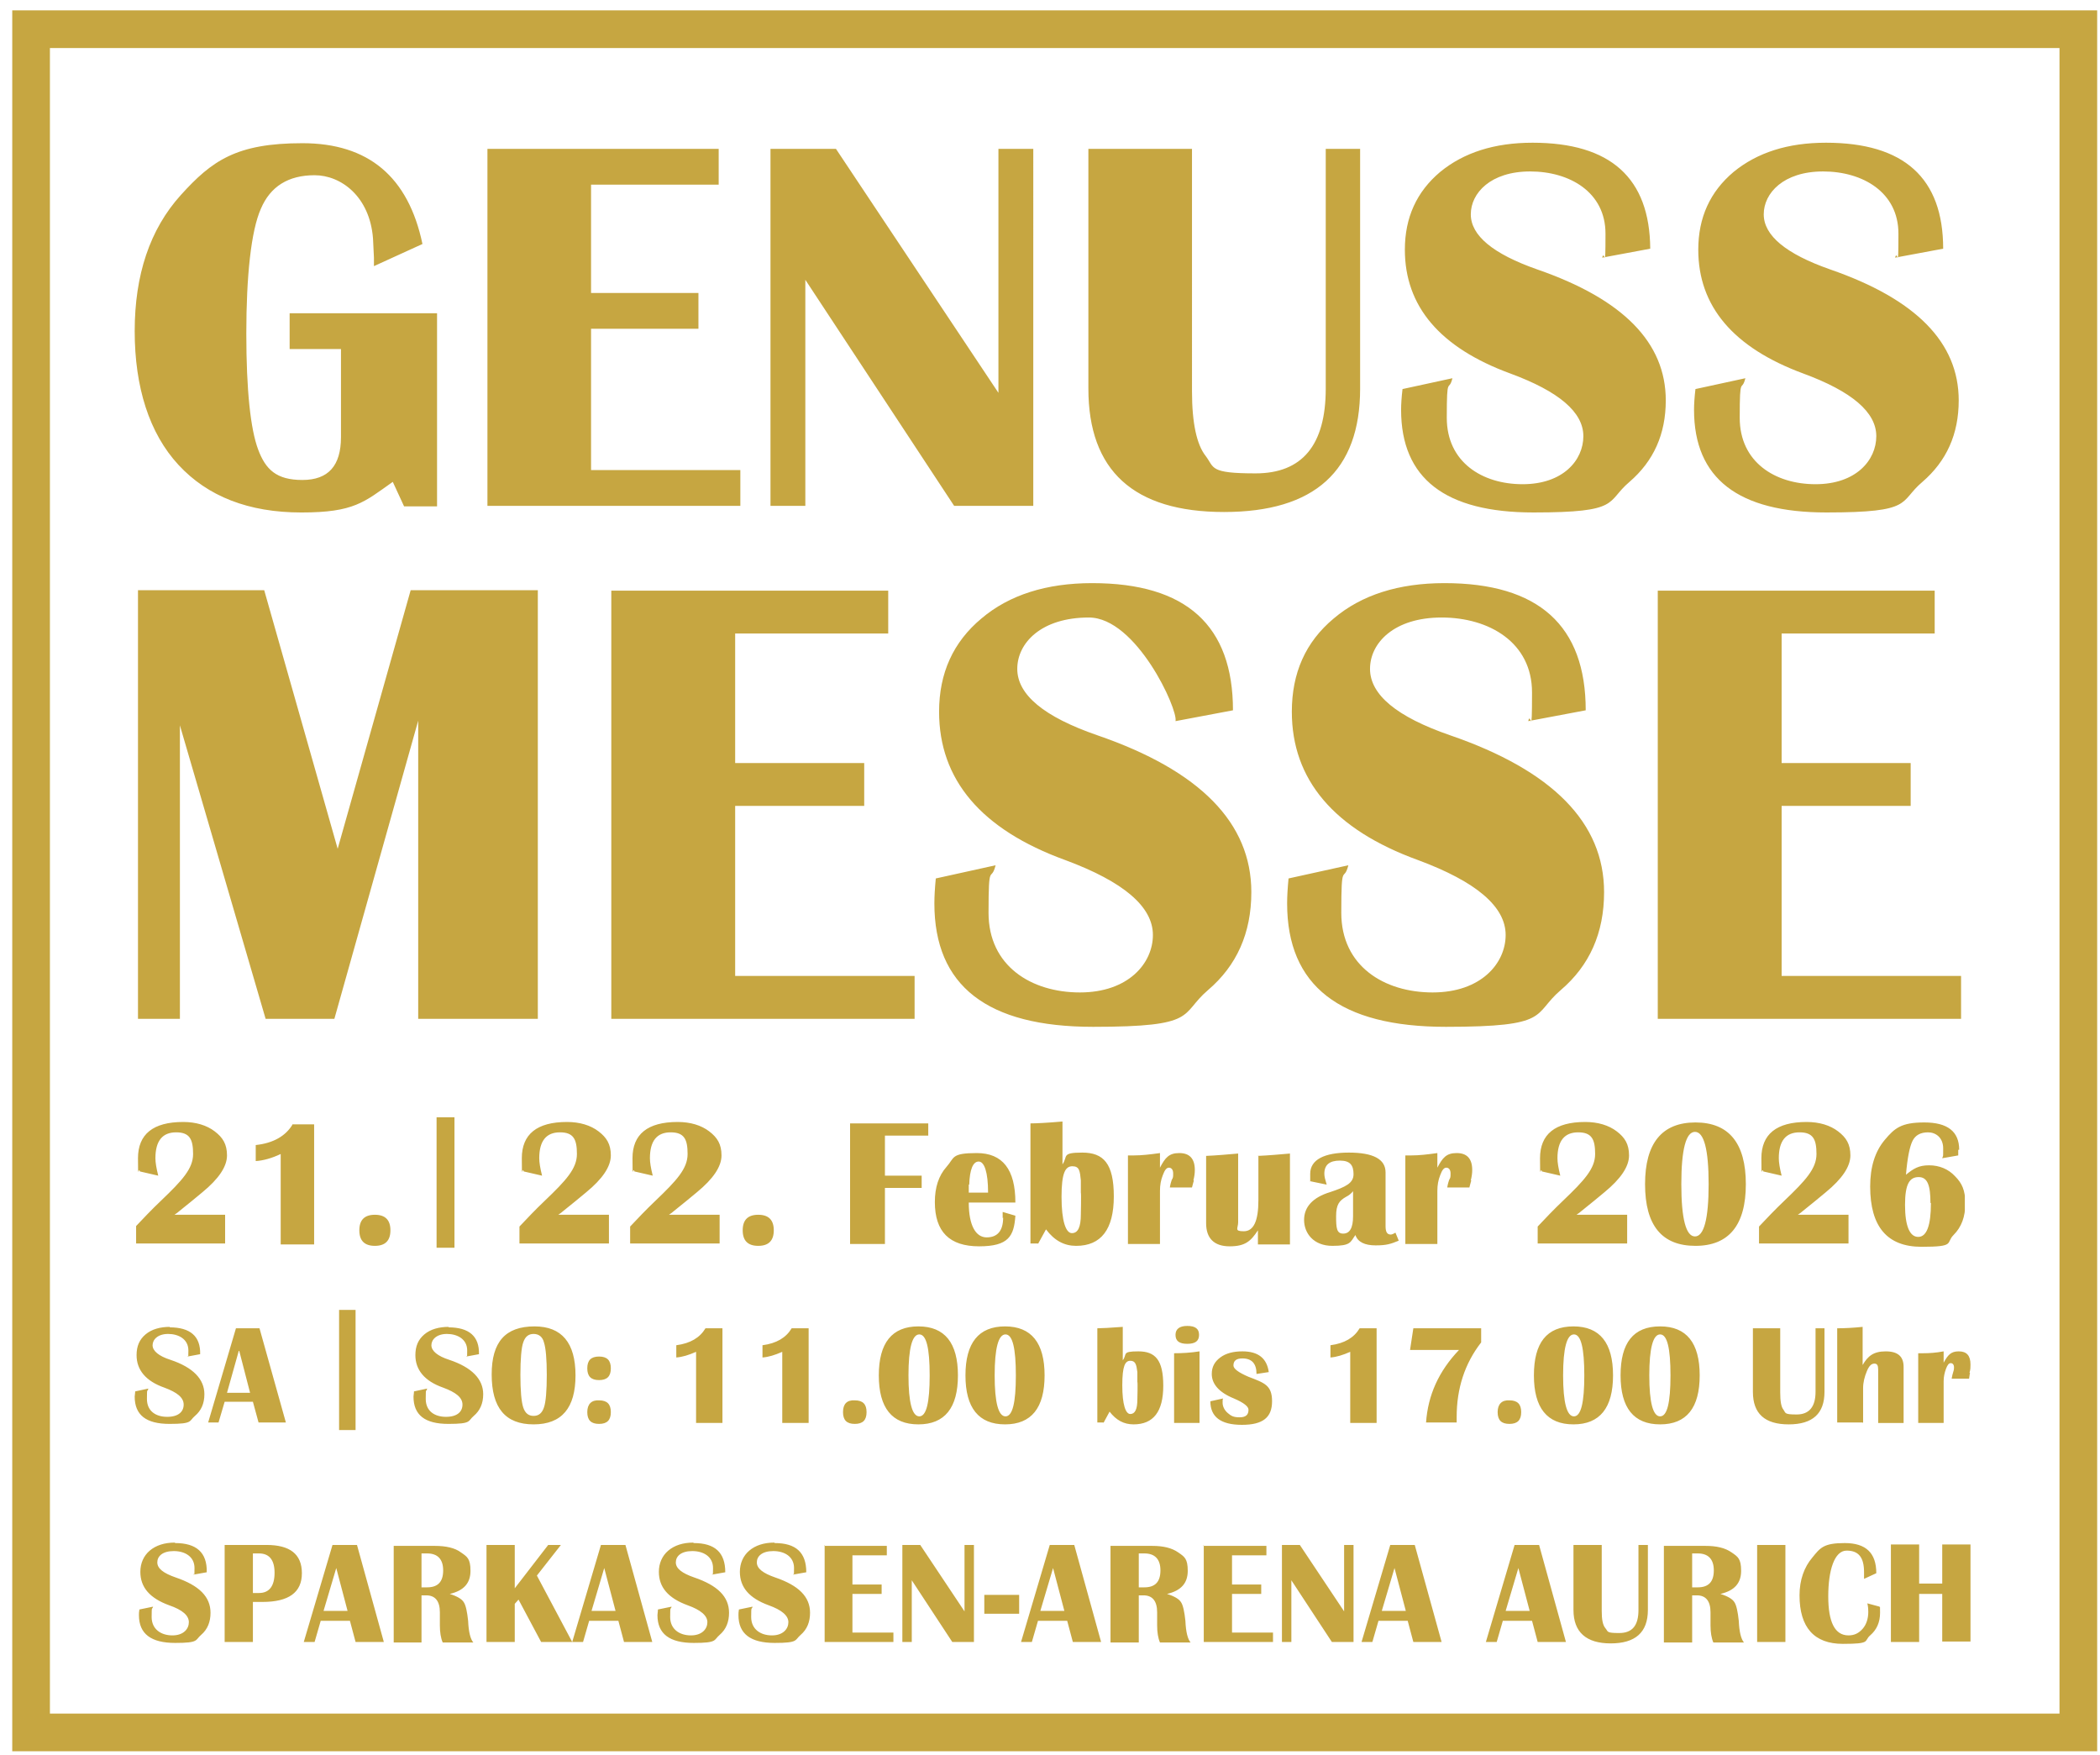
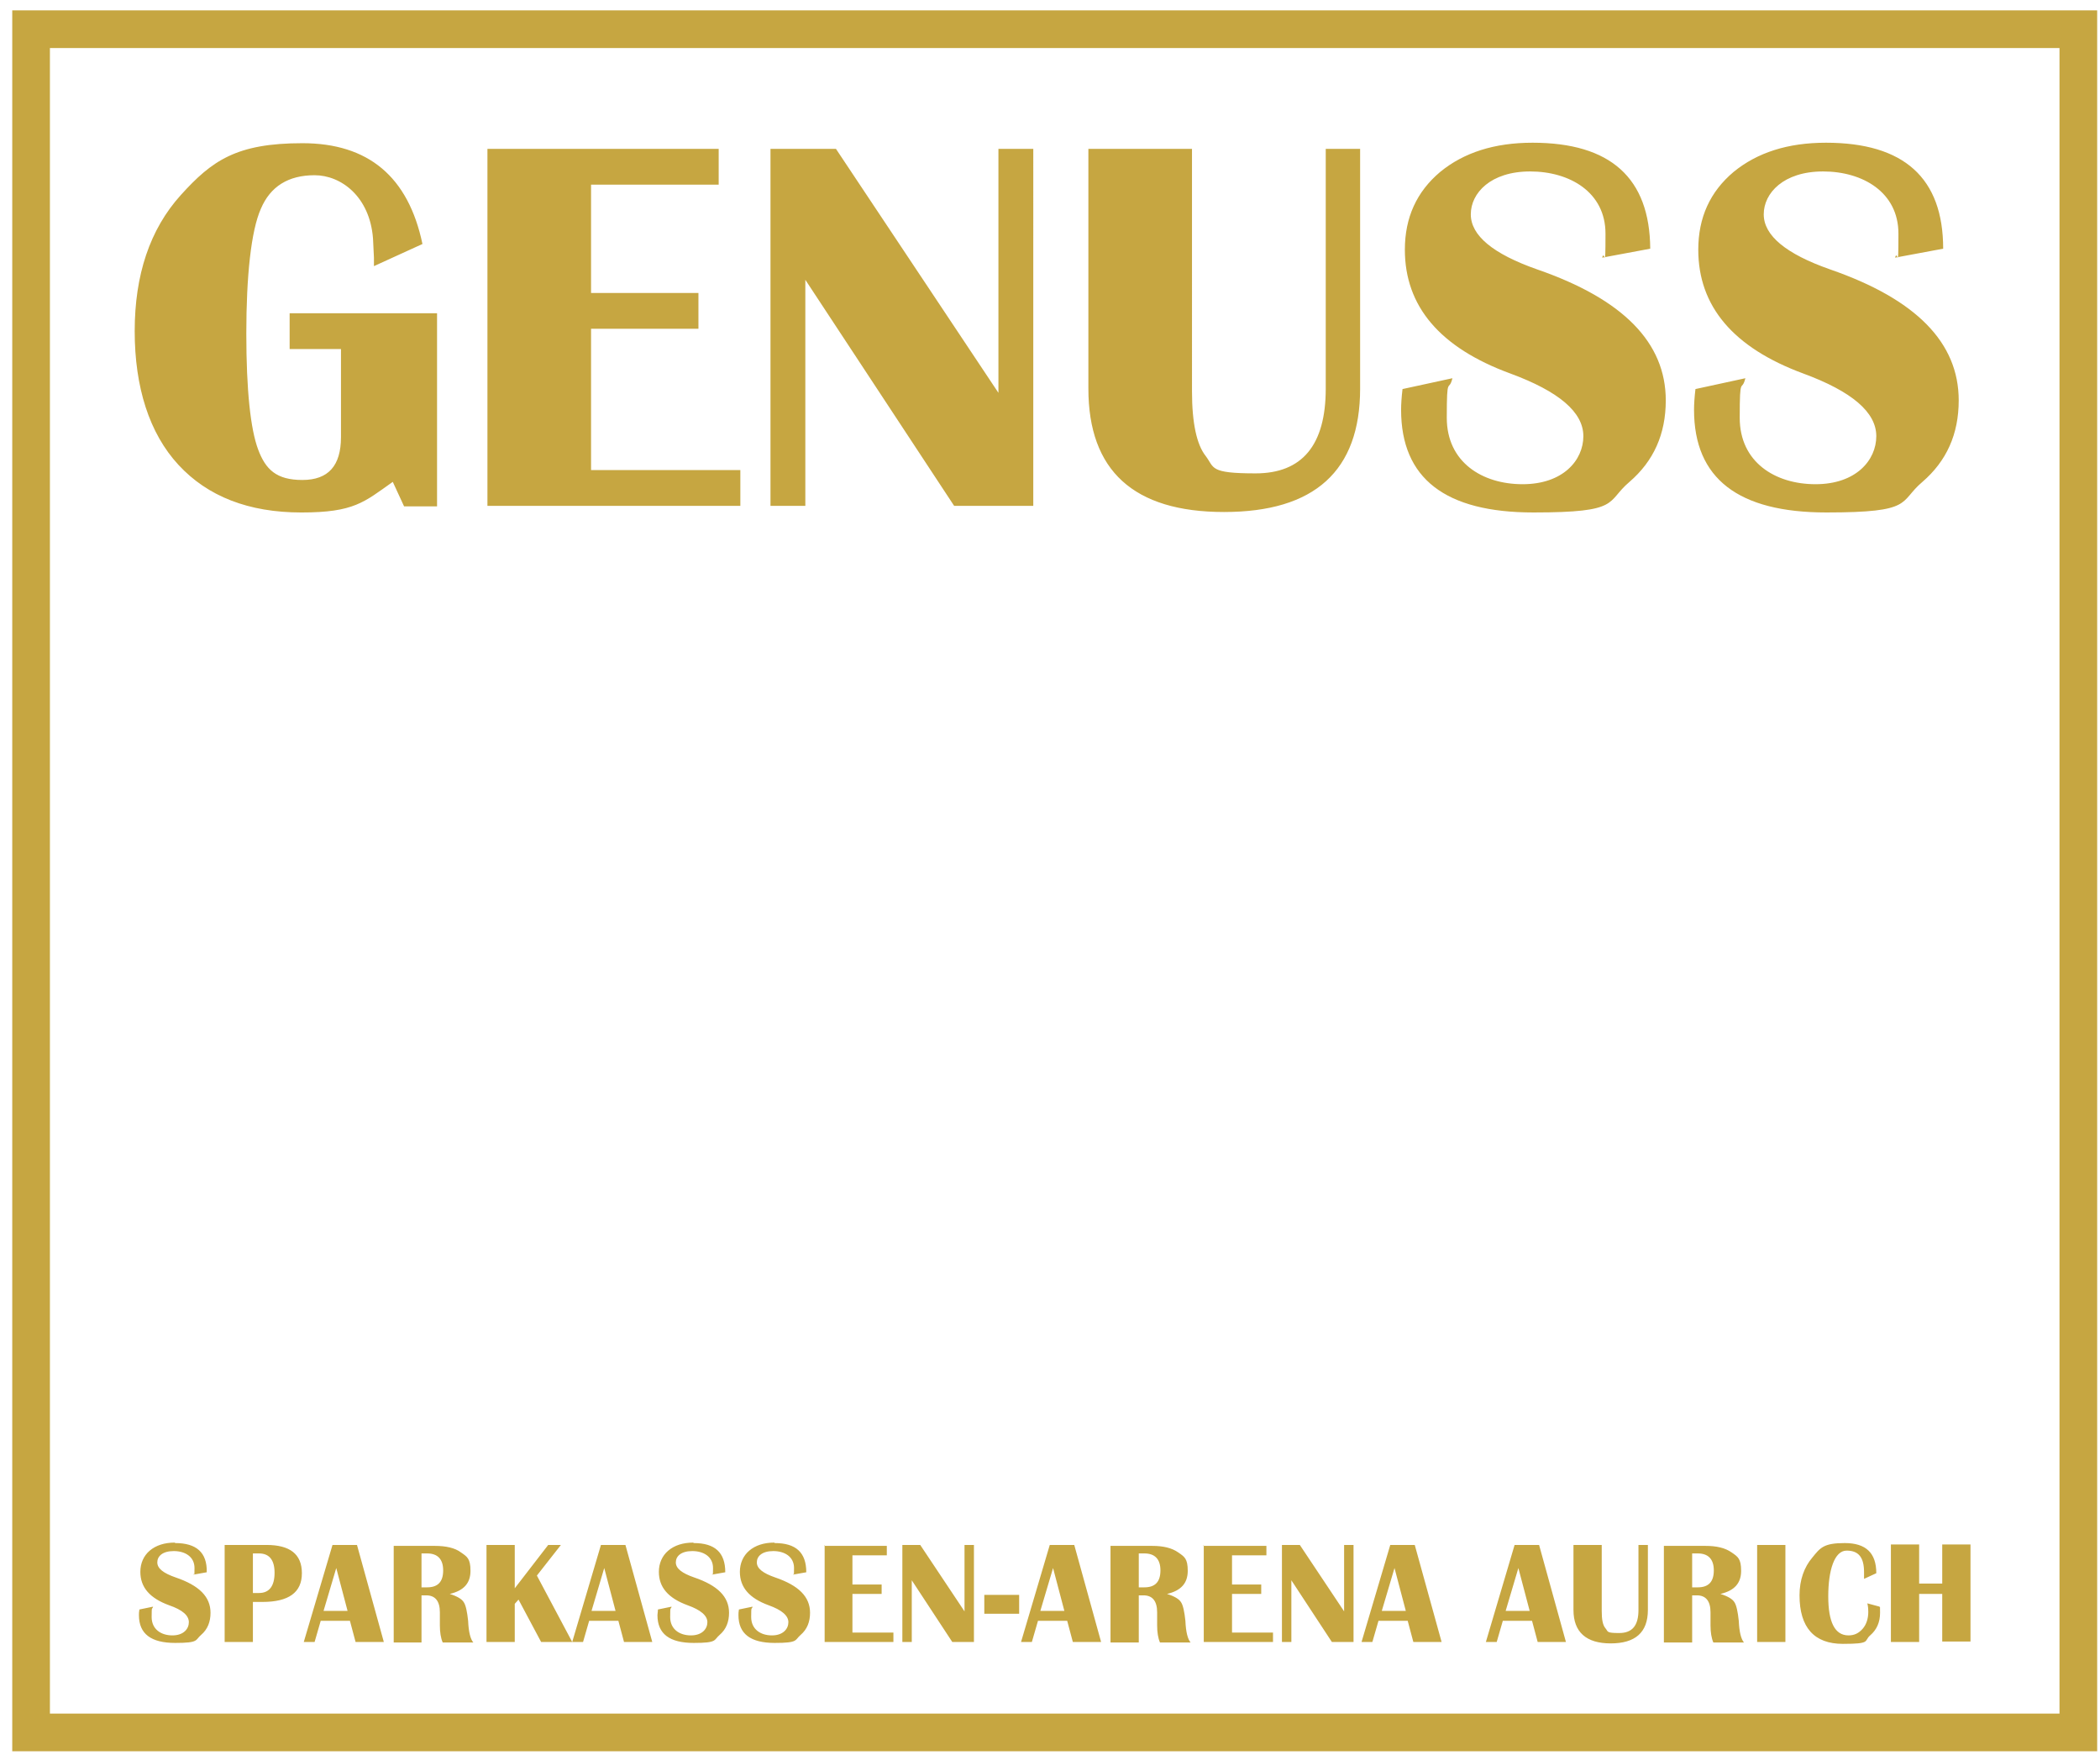
<svg xmlns="http://www.w3.org/2000/svg" version="1.1" viewBox="0 0 445.9 372.6">
  <defs>
    <style>
      .cls-1 {
        clip-path: url(#clippath-6);
      }

      .cls-2 {
        clip-path: url(#clippath-4);
      }

      .cls-3, .cls-4 {
        fill: none;
      }

      .cls-5 {
        fill: #c6a641;
      }

      .cls-6 {
        clip-path: url(#clippath-1);
      }

      .cls-7 {
        clip-path: url(#clippath-5);
      }

      .cls-4 {
        stroke: #c6a641;
        stroke-width: 8px;
      }

      .cls-8 {
        clip-path: url(#clippath-2);
      }

      .cls-9 {
        clip-path: url(#clippath);
      }
    </style>
    <clipPath id="clippath">
-       <rect class="cls-3" x="-2" y="-1.5" width="450.1" height="377" />
-     </clipPath>
+       </clipPath>
    <clipPath id="clippath-1">
      <rect class="cls-3" x="-2" y="-1.5" width="450.1" height="377" />
    </clipPath>
    <clipPath id="clippath-2">
      <rect class="cls-3" x="-4.2" y="-32.4" width="456.9" height="382.7" />
    </clipPath>
    <clipPath id="clippath-4">
      <rect class="cls-3" x="-4.2" y="84.7" width="459.2" height="384.6" />
    </clipPath>
    <clipPath id="clippath-5">
      <rect class="cls-3" x="-2" y="-1.5" width="450.1" height="377" />
    </clipPath>
    <clipPath id="clippath-6">
      <rect class="cls-3" x="28.9" y="236.2" width="388.3" height="29.3" />
    </clipPath>
  </defs>
  <g>
    <g id="Ebene_1">
      <g>
        <g class="cls-9">
          <path class="cls-5" d="M352,125.3v91h64.4v-9.1h-38.1v-36.1h27.4v-9.1h-27.4v-27.5h32.5v-9.1h-58.8ZM306.7,123.8c-9.7,0-17.6,2.5-23.5,7.5-6,5-8.9,11.6-8.9,19.8,0,14.4,8.9,25,26.8,31.5,12.4,4.6,18.6,9.9,18.6,15.9s-5.2,12.2-15.5,12.2-19.4-5.6-19.4-16.9.5-6.2,1.5-10.1l-12.7,2.8c-.2,2.1-.3,3.8-.3,5.3,0,17.5,11.2,26.2,33.7,26.2s18.3-2.6,24.4-7.8,9.2-12.1,9.2-20.8c0-14.7-10.9-25.8-32.7-33.3-11.3-3.9-17-8.6-17-14.1s5.1-10.9,15.2-10.9,19.2,5.3,19.2,15.9-.3,3.7-.8,6.1l12.2-2.3c0-18-10-27-30-27M231.9,123.8c-9.7,0-17.6,2.5-23.5,7.5-6,5-9,11.6-9,19.8,0,14.4,8.9,25,26.8,31.5,12.4,4.6,18.6,9.9,18.6,15.9s-5.2,12.2-15.5,12.2-19.4-5.6-19.4-16.9.5-6.2,1.5-10.1l-12.7,2.8c-.2,2.1-.3,3.8-.3,5.3,0,17.5,11.2,26.2,33.7,26.2s18.3-2.6,24.4-7.8c6.1-5.2,9.2-12.1,9.2-20.8,0-14.7-10.9-25.8-32.7-33.3-11.3-3.9-17-8.6-17-14.1s5.1-10.9,15.2-10.9,19,19.6,18.4,22l12.2-2.3c0-18-9.9-27-29.9-27M129.8,125.3v91h64.4v-9.1h-38.1v-36.1h27.4v-9.1h-27.4v-27.5h32.5v-9.1h-58.8ZM87.2,125.3l-15.5,54.9-15.6-54.9h-26.8v91h8.9v-62.3l18.2,62.3h14.6l17.8-63.3v63.3h25.4v-91h-27Z" />
        </g>
        <g class="cls-6">
          <path class="cls-5" d="M387.7,30.3c-8.1,0-14.6,2.1-19.6,6.2-5,4.2-7.5,9.7-7.5,16.5,0,12,7.4,20.8,22.3,26.3,10.3,3.8,15.5,8.2,15.5,13.3s-4.3,10.2-12.9,10.2-16.1-4.7-16.1-14.1.4-5.2,1.2-8.4l-10.6,2.3c-.2,1.7-.3,3.2-.3,4.4,0,14.6,9.4,21.8,28.1,21.8s15.3-2.2,20.4-6.5c5.1-4.4,7.7-10.1,7.7-17.3,0-12.3-9.1-21.5-27.3-27.8-9.4-3.3-14.1-7.2-14.1-11.7s4.2-9.1,12.6-9.1,16,4.4,16,13.2-.2,3.1-.7,5.1l10.2-1.9c0-15-8.3-22.5-24.9-22.5M325.4,30.3c-8.1,0-14.6,2.1-19.6,6.2-5,4.2-7.5,9.7-7.5,16.5,0,12,7.4,20.8,22.4,26.3,10.3,3.8,15.5,8.2,15.5,13.3s-4.3,10.2-12.9,10.2-16.1-4.7-16.1-14.1.4-5.2,1.2-8.4l-10.6,2.3c-.2,1.7-.3,3.2-.3,4.4,0,14.6,9.4,21.8,28.1,21.8s15.3-2.2,20.4-6.5c5.1-4.4,7.7-10.1,7.7-17.3,0-12.3-9.1-21.5-27.3-27.8-9.4-3.3-14.1-7.2-14.1-11.7s4.2-9.1,12.6-9.1,16,4.4,16,13.2-.2,3.1-.7,5.1l10.2-1.9c-.1-15-8.4-22.5-25-22.5M281.5,31.6v50.9c0,12-5,18-14.9,18s-8.7-1.2-10.6-3.7c-1.9-2.4-2.9-7-2.9-13.7V31.6h-22v50.9c0,17.4,9.6,26.2,28.8,26.2s28.9-8.7,28.9-26.2V31.6h-7.3ZM212,31.6v51.8l-34.5-51.8h-13.9v75.8h7.4v-48l31.6,48h16.8V31.6h-7.4ZM103.5,31.6v75.8h53.7v-7.6h-31.7v-30h22.8v-7.6h-22.8v-23h27.1v-7.6h-49.1ZM61.5,74.1h10.9v18.7c0,6.1-2.7,9.1-8.2,9.1s-7.8-2.2-9.4-6.5c-1.6-4.3-2.5-12.5-2.5-24.6s1-21.8,3.1-26.5c2-4.7,5.8-7.1,11.4-7.1s11.7,4.5,12.4,13.4l.2,4.1v1.8l10.3-4.7c-3-14.3-11.5-21.4-25.5-21.4s-19.2,3.7-25.8,11c-6.6,7.3-9.8,17-9.8,28.9s3.1,21.7,9.3,28.4c6.2,6.7,14.9,10.1,26.1,10.1s13.3-2.2,19.4-6.5l2.4,5.2h7v-41h-31.3v7.6Z" />
        </g>
        <g class="cls-8">
-           <path class="cls-5" d="M418.2,291.4c.2-.6.2-1.2.2-1.7,0-1.9-.8-2.8-2.5-2.8s-2.3.8-3.2,2.4v-2.4c-1.6.3-3,.4-4.4.4h-1v14.8h5.4v-8.9c0-.9.2-1.8.5-2.6.3-.8.6-1.2,1-1.2s.7.3.7.9-.1.7-.2,1.1c-.1.3-.2.7-.3,1.3h3.7c.1-.5.1-.9.2-1.2M395.6,302.1v-7.4c0-1.2.3-2.4.8-3.6s1-1.6,1.6-1.6.8.4.8,1.3v11.3h5.4v-11.9c0-2.2-1.2-3.3-3.8-3.3s-3.8,1-4.9,2.9v-8.1c-2,.2-3.8.3-5.4.3v20h5.4ZM385.5,282v13.5c0,3.1-1.3,4.8-4,4.8s-2.3-.3-2.8-1c-.5-.6-.7-1.8-.7-3.7v-13.6h-5.8v13.5c0,4.6,2.5,6.9,7.6,6.9s7.6-2.3,7.6-6.9v-13.5h-1.9ZM354.7,292c0,5.8-.7,8.7-2.2,8.7s-2.3-2.9-2.3-8.7.8-8.7,2.3-8.7,2.2,2.9,2.2,8.7M344.1,292c0,6.9,2.8,10.4,8.4,10.4s8.4-3.5,8.4-10.4-2.8-10.4-8.4-10.4c-5.7,0-8.4,3.5-8.4,10.4M336.4,292c0,5.8-.7,8.7-2.2,8.7s-2.3-2.9-2.3-8.7.8-8.7,2.3-8.7,2.2,2.9,2.2,8.7M325.7,292c0,6.9,2.8,10.4,8.4,10.4s8.4-3.5,8.4-10.4-2.8-10.4-8.4-10.4c-5.7,0-8.4,3.5-8.4,10.4M318,299.8c0,1.7.8,2.5,2.5,2.5s2.5-.8,2.5-2.5-.8-2.5-2.5-2.5c-1.6-.1-2.5.8-2.5,2.5M300.1,282l-.7,4.6h10.4c-4.3,4.5-6.6,9.6-7,15.4h6.5v-1.2c0-6,1.7-11.3,5.2-15.8v-3h-14.3ZM288.7,282c-1.2,2-3.2,3.2-6.2,3.6v2.6c1.3-.1,2.6-.5,4.2-1.2v15.1h5.6v-20.1h-3.6ZM263.8,286.9c-1.9,0-3.5.4-4.7,1.3s-1.8,2-1.8,3.5c0,2.1,1.5,3.9,4.7,5.2,2.1.9,3.1,1.7,3.1,2.4,0,1.1-.6,1.6-1.9,1.6s-1.8-.3-2.5-.9-1.1-1.4-1.1-2.2,0-.6.1-.9l-2.7.6c0,3.3,2.2,5,6.7,5s6.4-1.6,6.4-5-1.6-3.9-5-5.2c-2.1-.9-3.2-1.7-3.2-2.4,0-1,.6-1.5,1.9-1.5,2,0,3,1.1,3,3.3l2.6-.4c-.4-2.9-2.2-4.4-5.6-4.4M254.7,302.1v-15.2c-1.9.3-3.7.4-5.4.4v14.8h5.4ZM249.6,283.4c0,1.3.8,1.9,2.5,1.9s2.5-.6,2.5-1.9-.8-1.9-2.5-1.9-2.5.7-2.5,1.9M241.5,291.4v2c.1,0,0,3.7,0,3.7,0,2.1-.5,3.1-1.5,3.1s-1.7-2-1.7-6.1.6-5.2,1.7-5.2,1.3.8,1.5,2.4M234.3,302.1l1.3-2.4c1.4,1.8,3,2.7,5.1,2.7,4.2,0,6.3-2.7,6.3-8.2s-1.7-7.3-5.3-7.3-2.3.6-3.3,1.9v-7.1c-2.7.2-4.5.3-5.4.3v20h1.3ZM215.7,292c0,5.8-.7,8.7-2.2,8.7s-2.3-2.9-2.3-8.7.8-8.7,2.3-8.7,2.2,2.9,2.2,8.7M205,292c0,6.9,2.8,10.4,8.4,10.4s8.4-3.5,8.4-10.4-2.8-10.4-8.4-10.4c-5.6,0-8.4,3.5-8.4,10.4M197.4,292c0,5.8-.7,8.7-2.2,8.7s-2.3-2.9-2.3-8.7.8-8.7,2.3-8.7,2.2,2.9,2.2,8.7M186.6,292c0,6.9,2.8,10.4,8.4,10.4s8.4-3.5,8.4-10.4-2.8-10.4-8.4-10.4c-5.6,0-8.4,3.5-8.4,10.4M179,299.8c0,1.7.8,2.5,2.5,2.5s2.5-.8,2.5-2.5-.8-2.5-2.5-2.5c-1.7-.1-2.5.8-2.5,2.5M168.1,282c-1.2,2-3.2,3.2-6.2,3.6v2.6c1.3-.1,2.6-.5,4.2-1.2v15.1h5.6v-20.1h-3.6ZM149.8,282c-1.2,2-3.2,3.2-6.2,3.6v2.6c1.3-.1,2.6-.5,4.2-1.2v15.1h5.6v-20.1h-3.6ZM124.7,290.5c0,1.7.8,2.5,2.5,2.5s2.5-.8,2.5-2.5-.8-2.5-2.5-2.5-2.5.8-2.5,2.5M124.7,299.8c0,1.7.8,2.5,2.5,2.5s2.5-.8,2.5-2.5-.8-2.5-2.5-2.5c-1.6-.1-2.5.8-2.5,2.5M115.5,285c.4,1.2.6,3.6.6,6.9s-.2,5.8-.6,6.9c-.4,1.2-1.1,1.8-2.2,1.8s-1.8-.6-2.2-1.8c-.4-1.2-.6-3.6-.6-6.9s.2-5.8.6-6.9c.4-1.2,1.1-1.8,2.2-1.8s1.9.6,2.2,1.8M104.4,291.8c0,7.1,2.9,10.6,8.9,10.6s8.9-3.5,8.9-10.4-2.9-10.4-8.7-10.4c-6.2,0-9.1,3.3-9.1,10.2M95.3,281.7c-2.1,0-3.9.5-5.2,1.6-1.3,1.1-1.9,2.5-1.9,4.4,0,3.1,1.9,5.5,5.9,6.9,2.7,1,4.1,2.1,4.1,3.6s-1.1,2.6-3.5,2.6-4.3-1.2-4.3-3.8.1-1.3.3-2.2l-2.8.6c0,.5-.1.8-.1,1.1,0,3.9,2.4,5.8,7.4,5.8s4.1-.6,5.4-1.7,2-2.6,2-4.6c0-3.2-2.4-5.7-7.2-7.3-2.5-.8-3.8-1.9-3.8-3.1s1.1-2.4,3.3-2.4,4.3,1.1,4.3,3.5-.1.8-.2,1.3l2.7-.5c.1-3.8-2.1-5.7-6.5-5.7M72,303.6h3.5v-25.5h-3.5v25.5ZM50.8,286.8l2.3,8.9h-4.9l2.5-8.9ZM50.1,282l-5.9,20h2.2l1.3-4.4h6l1.2,4.4h5.8l-5.6-20h-5.1ZM36.1,281.7c-2.1,0-3.9.5-5.2,1.6s-1.9,2.5-1.9,4.4c0,3.1,1.9,5.5,5.9,6.9,2.7,1,4.1,2.1,4.1,3.6s-1.1,2.6-3.5,2.6-4.3-1.2-4.3-3.8.1-1.3.3-2.2l-2.8.6c0,.5-.1.8-.1,1.1,0,3.9,2.4,5.8,7.4,5.8s4.1-.6,5.4-1.7,2-2.6,2-4.6c0-3.2-2.4-5.7-7.2-7.3-2.5-.8-3.8-1.9-3.8-3.1s1.1-2.4,3.3-2.4,4.3,1.1,4.3,3.5-.1.8-.2,1.3l2.7-.5c.1-3.8-2.1-5.7-6.5-5.7" />
-         </g>
+           </g>
        <g class="cls-2">
          <path class="cls-5" d="M412.4,338.3v10.2h6v-20.6h-6v8.3h-4.9v-8.3h-6v20.7h6v-10.2h4.9ZM396.7,342.2c0,1.4-.4,2.7-1.2,3.6-.8.9-1.7,1.4-3,1.4-2.9,0-4.3-2.8-4.3-8.3s1.3-9.7,3.9-9.7,3.7,1.5,3.7,4.6v1.4l2.6-1.2c0-4.3-2.2-6.4-6.7-6.4s-5.2,1-6.9,3.1c-1.7,2-2.7,4.7-2.7,8,0,6.8,3.1,10.3,9.2,10.3s4.4-.6,5.8-1.8c1.4-1.2,2.1-2.8,2.1-4.8s0-.8-.1-1.3l-2.6-.7c.2.8.2,1.5.2,1.9M373.1,348.6h6v-20.6h-6v20.6ZM359.3,329.8h1.2c2.2,0,3.4,1.2,3.4,3.6s-1.1,3.6-3.4,3.6h-1.2v-7.1ZM359.3,348.6v-9.9h1c1.9,0,2.9,1.2,2.9,3.6v2.8c0,1.4.2,2.7.6,3.6h6.5c-.6-.7-1-2.2-1.1-4.6-.2-1.9-.5-3.3-.9-3.9-.4-.7-1.4-1.3-3-1.8,3-.7,4.4-2.3,4.4-4.9s-.7-3-2-3.9c-1.4-1-3.3-1.4-5.5-1.4h-8.9v20.5h6ZM347.9,328v13.8c0,3.3-1.3,4.9-4.1,4.9s-2.3-.3-2.9-1-.8-1.9-.8-3.7v-14h-6v13.8c0,4.7,2.7,7.1,7.9,7.1s7.9-2.3,7.9-7.1v-13.8h-1.9ZM322.4,332.9l2.4,9.1h-5.1l2.7-9.1ZM321.6,328l-6.1,20.6h2.3l1.3-4.5h6.2l1.2,4.5h6l-5.7-20.6h-5.3ZM296.1,332.9l2.4,9.1h-5.1l2.7-9.1ZM295.2,328l-6.1,20.6h2.3l1.3-4.5h6.2l1.2,4.5h6l-5.7-20.6h-5.3ZM285.4,328v14.1l-9.4-14.1h-3.8v20.6h2v-13.1l8.6,13.1h4.6v-20.6h-2ZM255.6,328v20.6h14.7v-2h-8.7v-8.2h6.2v-2h-6.2v-6.2h7.3v-2h-13.4ZM241.8,329.8h1.2c2.2,0,3.4,1.2,3.4,3.6s-1.1,3.6-3.4,3.6h-1.2v-7.1ZM241.8,348.6v-9.9h1c1.9,0,2.9,1.2,2.9,3.6v2.8c0,1.4.2,2.7.6,3.6h6.5c-.6-.7-1-2.2-1.1-4.6-.2-1.9-.5-3.3-.9-3.9-.4-.7-1.4-1.3-3-1.8,3-.7,4.4-2.3,4.4-4.9s-.7-3-2-3.9c-1.4-1-3.3-1.4-5.5-1.4h-8.9v20.5h6ZM223.6,332.9l2.4,9.1h-5.1l2.7-9.1ZM222.9,328l-6.1,20.6h2.3l1.3-4.5h6.2l1.2,4.5h6l-5.7-20.6h-5.3ZM209,342.6h7.4v-4h-7.4v4ZM204.8,328v14.1l-9.4-14.1h-3.8v20.6h2v-13.1l8.6,13.1h4.6v-20.6h-2ZM175.1,328v20.6h14.6v-2h-8.7v-8.2h6.2v-2h-6.2v-6.2h7.3v-2h-13.3ZM164.4,327.5c-2.2,0-4,.6-5.3,1.7-1.3,1.1-2,2.7-2,4.5,0,3.3,2,5.6,6.1,7.1,2.8,1,4.2,2.2,4.2,3.6s-1.1,2.8-3.5,2.8-4.4-1.3-4.4-3.9.1-1.4.3-2.2l-2.9.6c-.1.5-.1.9-.1,1.2,0,4,2.6,5.9,7.7,5.9s4.2-.6,5.5-1.7c1.4-1.2,2-2.8,2-4.7,0-3.4-2.4-5.8-7.4-7.5-2.6-.9-3.9-1.9-3.9-3.2s1.1-2.4,3.5-2.4,4.4,1.2,4.4,3.6-.1.8-.2,1.4l2.8-.5c0-4.2-2.2-6.2-6.7-6.2M147.2,327.5c-2.2,0-4,.6-5.3,1.7-1.3,1.1-2,2.7-2,4.5,0,3.3,2,5.6,6.1,7.1,2.8,1,4.2,2.2,4.2,3.6s-1.1,2.8-3.5,2.8-4.4-1.3-4.4-3.9.1-1.4.3-2.2l-2.9.6c0,.5-.1.9-.1,1.2,0,4,2.6,5.9,7.7,5.9s4.2-.6,5.5-1.7c1.4-1.2,2-2.8,2-4.7,0-3.4-2.4-5.8-7.4-7.5-2.6-.9-3.9-1.9-3.9-3.2s1.1-2.4,3.5-2.4,4.4,1.2,4.4,3.6-.1.8-.2,1.4l2.8-.5c0-4.2-2.2-6.2-6.7-6.2M128.3,332.9l2.4,9.1h-5.1l2.7-9.1ZM127.6,328l-6.1,20.6h2.3l1.3-4.5h6.2l1.2,4.5h6l-5.7-20.6h-5.3ZM116.4,328l-7.1,9.2v-9.2h-6v20.6h6v-8.1l.8-.9,4.8,9h6.6l-7.5-14.1,5.1-6.5h-2.7ZM89.5,329.8h1.2c2.2,0,3.4,1.2,3.4,3.6s-1.1,3.6-3.4,3.6h-1.2v-7.1ZM89.5,348.6v-9.9h1c1.9,0,2.9,1.2,2.9,3.6v2.8c0,1.4.2,2.7.6,3.6h6.5c-.6-.7-1-2.2-1.1-4.6-.2-1.9-.5-3.3-.9-3.9-.4-.7-1.4-1.3-3-1.8,3-.7,4.4-2.3,4.4-4.9s-.7-3-2-3.9c-1.3-1-3.3-1.4-5.5-1.4h-8.8v20.5h5.9ZM71.4,332.9l2.4,9.1h-5.1l2.7-9.1ZM70.6,328l-6.1,20.6h2.3l1.3-4.5h6.2l1.2,4.5h6l-5.7-20.6h-5.3ZM53.7,329.8h1.3c2.1,0,3.3,1.3,3.3,4.1s-1.1,4.3-3.3,4.3h-1.3v-8.4ZM53.7,348.6v-8.5h2c5.6,0,8.4-2,8.4-6.1s-2.6-6-7.5-6h-8.9v20.6h6ZM37.1,327.5c-2.2,0-4,.6-5.3,1.7-1.3,1.1-2,2.7-2,4.5,0,3.3,2,5.6,6.1,7.1,2.9,1,4.2,2.2,4.2,3.6s-1.1,2.8-3.5,2.8-4.4-1.3-4.4-3.9.1-1.4.3-2.2l-2.9.6c-.1.5-.1.9-.1,1.2,0,4,2.6,5.9,7.7,5.9s4.2-.6,5.5-1.7c1.4-1.2,2-2.8,2-4.7,0-3.4-2.4-5.8-7.4-7.5-2.6-.9-3.9-1.9-3.9-3.2s1.1-2.4,3.5-2.4,4.4,1.2,4.4,3.6-.1.8-.2,1.4l2.8-.5c.1-4.2-2.2-6.2-6.7-6.2" />
        </g>
        <g class="cls-7">
          <rect class="cls-4" x="6.6" y="6.2" width="434.7" height="361.6" />
        </g>
      </g>
      <g class="cls-1">
-         <path class="cls-5" d="M410,255.4c0,4.8-.9,7.2-2.7,7.2s-2.8-2.3-2.8-6.8,1-5.9,2.9-5.9,2.5,1.8,2.5,5.5M416,244.1c0-3.9-2.5-5.8-7.4-5.8s-6.3,1.2-8.4,3.7c-2.1,2.5-3.1,5.8-3.1,9.9,0,8.5,3.6,12.8,10.9,12.8s5.1-.8,6.8-2.5c1.7-1.7,2.5-3.9,2.5-6.7s-.7-4.3-2.2-5.8c-1.4-1.5-3.3-2.3-5.5-2.3s-3.3.7-4.9,2c.3-3.6.8-6,1.4-7.2.6-1.2,1.7-1.8,3.3-1.8s3.2,1.1,3.2,3.4,0,1.3-.2,2.1l3.4-.6c0-.4,0-.8,0-1.2M381.6,258c.6-.4,1-.7,1.2-.9l2.6-2.1,2.3-1.9c3.4-2.8,5.2-5.4,5.2-7.8s-.9-3.8-2.6-5.1c-1.7-1.3-4-2-6.7-2-6.4,0-9.6,2.6-9.6,7.7s.1,1.6.4,2.8l3.9.9c-.4-1.6-.6-2.8-.6-3.7,0-3.7,1.5-5.5,4.4-5.5s3.6,1.5,3.6,4.6-2.3,5.6-6.8,9.9c-2,1.9-3.8,3.8-5.4,5.5v3.6h19v-6.1h-11ZM362.8,251.4c0,7.4-1,11.1-2.9,11.1s-2.9-3.7-2.9-11.1,1-11.1,2.9-11.1,2.9,3.7,2.9,11.1M349.3,251.4c0,8.8,3.6,13.1,10.7,13.1s10.7-4.4,10.7-13.1-3.6-13.1-10.7-13.1-10.7,4.4-10.7,13.1M334.6,258c.6-.4,1-.7,1.2-.9l2.6-2.1,2.3-1.9c3.4-2.8,5.2-5.4,5.2-7.8s-.9-3.8-2.6-5.1c-1.7-1.3-4-2-6.7-2-6.4,0-9.6,2.6-9.6,7.7s.1,1.6.4,2.8l3.9.9c-.4-1.6-.6-2.8-.6-3.7,0-3.7,1.5-5.5,4.4-5.5s3.6,1.5,3.6,4.6-2.3,5.6-6.8,9.9c-2,1.9-3.8,3.8-5.4,5.5v3.6h19v-6.1h-11ZM312.3,250.6c.2-.8.3-1.5.3-2.2,0-2.4-1.1-3.6-3.3-3.6s-3,1-4.1,3.1v-3.1c-2.1.3-3.9.5-5.5.5h-1.3s0,18.8,0,18.8h6.8v-11.3c0-1.2.2-2.3.6-3.3.4-1.1.8-1.6,1.3-1.6s.9.4.9,1.2,0,.9-.3,1.4c-.1.3-.3.9-.4,1.6h4.7c.2-.7.3-1.2.4-1.5M287.3,258.2c0,2.5-.7,3.7-2.1,3.7s-1.5-1.2-1.5-3.7.7-3.3,2.1-4.1c.6-.3,1.1-.7,1.5-1.2v5.4ZM296.3,261.7c-.5.3-.8.4-1,.4-.8,0-1.1-.6-1.1-1.8v-11.4c0-2.8-2.6-4.2-7.8-4.2s-8.2,1.5-8.2,4.5,0,1.1.1,1.6l3.4.7c-.3-1-.5-1.7-.5-2.3,0-1.9,1.1-2.8,3.3-2.8s2.9,1,2.9,2.9-1.7,2.7-5,3.8c-3.6,1.1-5.5,3.1-5.5,5.9s2,5.5,6,5.5,3.8-.8,4.9-2.3c.5,1.5,2,2.2,4.3,2.2s3.2-.3,4.9-1l-.7-1.7ZM267.2,245.3v9.5c0,4.4-1,6.6-3.1,6.6s-1.2-.6-1.2-1.9v-14.6c-2.3.2-4.5.4-6.8.5v14.3c0,3.2,1.7,4.9,5,4.9s4.5-1.1,6-3.4v3h6.8v-19.3c-2.3.2-4.5.4-6.8.5M253.4,250.6c.2-.8.3-1.5.3-2.2,0-2.4-1.1-3.6-3.3-3.6s-3,1-4.1,3.1v-3.1c-2.1.3-3.9.5-5.5.5h-1.3s0,18.8,0,18.8h6.8v-11.3c0-1.2.2-2.3.6-3.3.4-1.1.8-1.6,1.3-1.6s.9.4.9,1.2,0,.9-.3,1.4c-.1.3-.3.9-.4,1.6h4.7c.2-.7.3-1.2.4-1.5M229.5,250.6v2.6c.1,0,0,4.6,0,4.6,0,2.7-.6,4-1.9,4s-2.2-2.6-2.2-7.7.8-6.5,2.3-6.5,1.6,1,1.8,3M220.4,264.1l1.7-3.1c1.8,2.4,3.9,3.5,6.4,3.5,5.3,0,8-3.5,8-10.5s-2.2-9.3-6.7-9.3-3,.8-4.2,2.5v-9.1c-3.4.3-5.7.4-6.8.4v25.5h1.7ZM205.8,251.5c.1-3.2.8-4.9,2-4.9s2,2.2,2,6.6h-4.1v-1.7ZM213,258.5c0,2.8-1.2,4.2-3.5,4.2s-3.8-2.5-3.8-7.4h9.9c0-7-2.7-10.5-8.2-10.5s-4.7,1-6.4,2.9c-1.7,1.9-2.5,4.4-2.5,7.5,0,6.3,3.1,9.4,9.4,9.4s7.4-2.2,7.7-6.5l-2.7-.8c0,.5,0,.9,0,1.3M180.5,238.6v25.5h7.4v-11.9h7.8v-2.6h-7.8v-8.5h9.2v-2.6h-16.6ZM157.7,261.2c0,2.2,1.1,3.3,3.3,3.3s3.3-1.1,3.3-3.3-1.1-3.3-3.3-3.3-3.3,1.1-3.3,3.3M141.9,258c.6-.4,1-.7,1.2-.9l2.6-2.1,2.3-1.9c3.4-2.8,5.2-5.4,5.2-7.8s-.9-3.8-2.6-5.1c-1.7-1.3-4-2-6.7-2-6.4,0-9.6,2.6-9.6,7.7s.1,1.6.4,2.8l3.9.9c-.4-1.6-.6-2.8-.6-3.7,0-3.7,1.5-5.5,4.4-5.5s3.6,1.5,3.6,4.6-2.3,5.6-6.8,9.9c-2,1.9-3.8,3.8-5.4,5.5v3.6h19v-6.1h-11ZM118.4,258c.6-.4,1-.7,1.2-.9l2.6-2.1,2.3-1.9c3.4-2.8,5.2-5.4,5.2-7.8s-.9-3.8-2.6-5.1c-1.7-1.3-4-2-6.7-2-6.4,0-9.6,2.6-9.6,7.7s.1,1.6.4,2.8l3.9.9c-.4-1.6-.6-2.8-.6-3.7,0-3.7,1.5-5.5,4.4-5.5s3.6,1.5,3.6,4.6-2.3,5.6-6.8,9.9c-2,1.9-3.8,3.8-5.4,5.5v3.6h19v-6.1h-11ZM76.3,261.2c0,2.2,1.1,3.3,3.3,3.3s3.3-1.1,3.3-3.3-1.1-3.3-3.3-3.3-3.3,1.1-3.3,3.3M62.2,238.6c-1.5,2.6-4.2,4.1-7.9,4.5v3.4c1.6-.1,3.4-.6,5.3-1.5v19.2h7.1v-25.5h-4.5ZM36.9,258c.6-.4,1-.7,1.2-.9l2.6-2.1,2.3-1.9c3.4-2.8,5.2-5.4,5.2-7.8s-.9-3.8-2.6-5.1c-1.7-1.3-4-2-6.7-2-6.4,0-9.6,2.6-9.6,7.7s.1,1.6.4,2.8l3.9.9c-.4-1.6-.6-2.8-.6-3.7,0-3.7,1.5-5.5,4.4-5.5s3.6,1.5,3.6,4.6-2.3,5.6-6.8,9.9c-2,1.9-3.8,3.8-5.4,5.5v3.6h19v-6.1h-11Z" />
-       </g>
-       <rect class="cls-5" x="92.7" y="237.2" width="3.8" height="27.7" />
+         </g>
    </g>
  </g>
</svg>